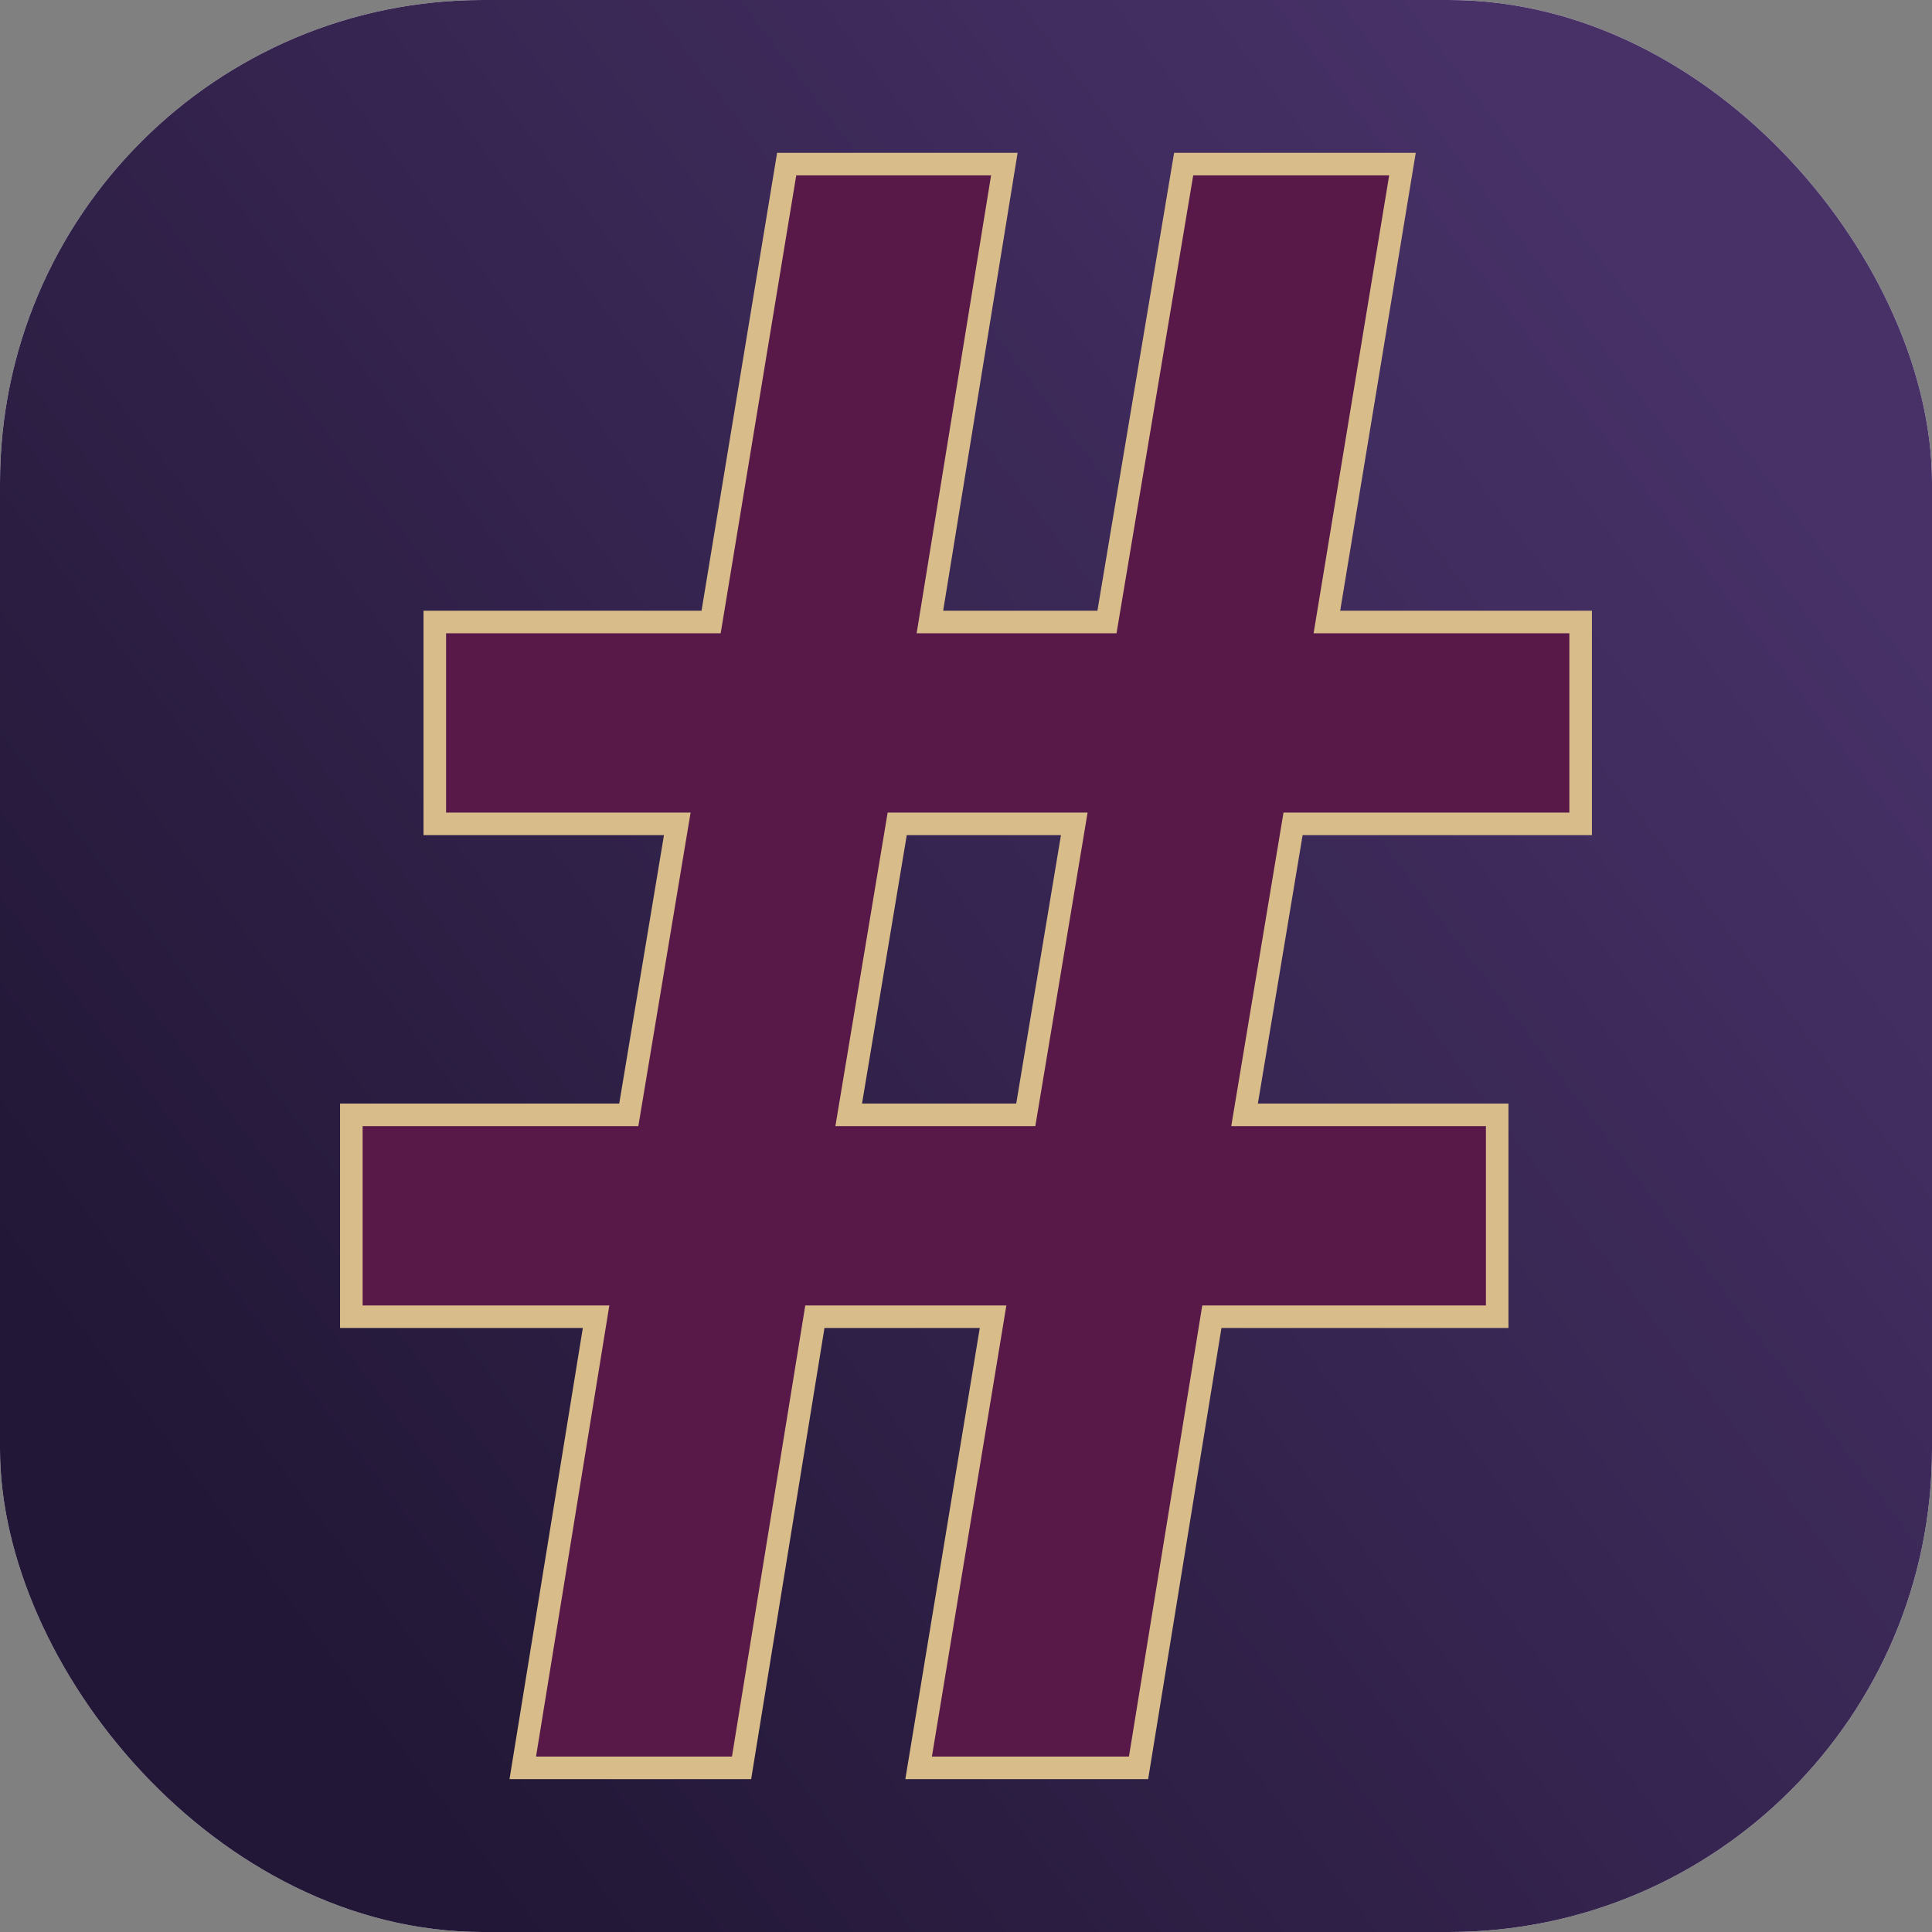
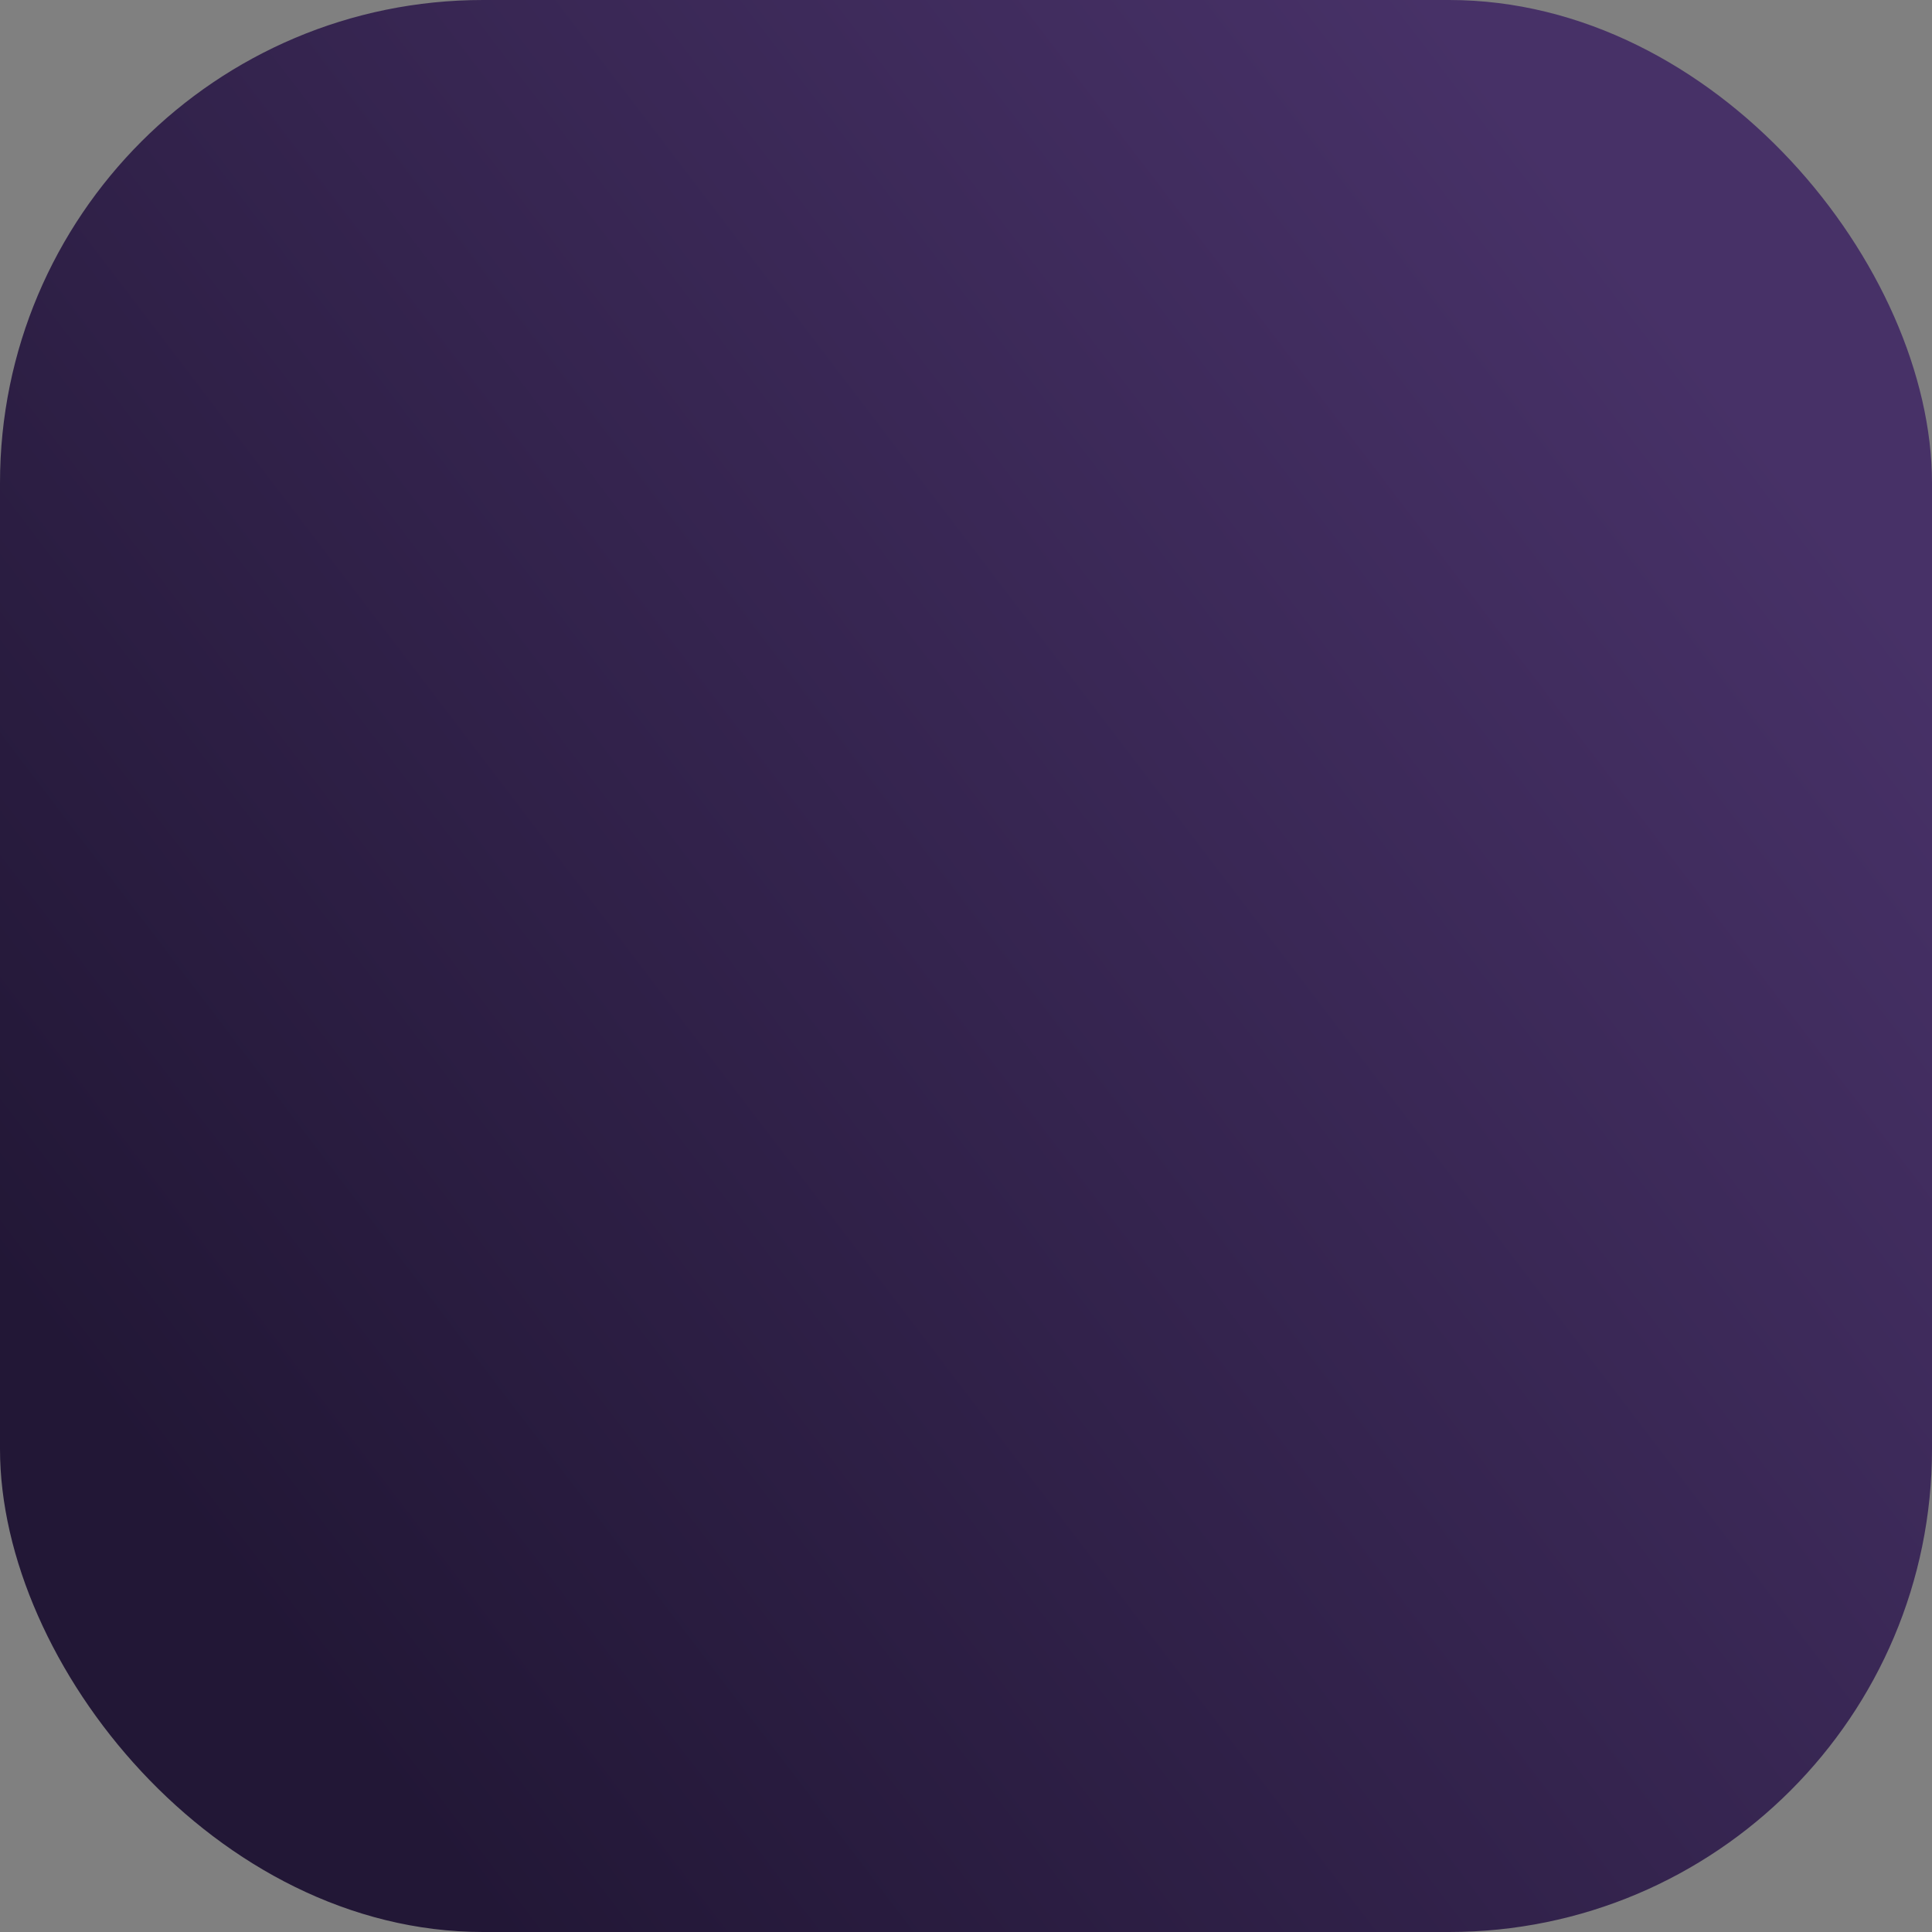
<svg xmlns="http://www.w3.org/2000/svg" version="1.1" width="1000" height="1000">
  <rect width="100%" height="100%" fill="#808080" stroke="none" />
  <g clip-path="url(#SvgjsClipPath1569)">
-     <rect width="1000" height="1000" fill="#ffffff" />
    <g transform="matrix(5,0,0,5,0,0)">
      <svg version="1.1" width="200" height="200">
        <svg version="1.1" viewBox="0 0 200 200">
          <rect width="200" height="200" fill="url('#gradient')" />
          <defs>
            <linearGradient id="gradient" gradientTransform="rotate(142 0.5 0.5)">
              <stop offset="0%" stop-color="#473167" />
              <stop offset="100%" stop-color="#221736" />
            </linearGradient>
            <clipPath id="SvgjsClipPath1569">
              <rect width="1000" height="1000" x="0" y="0" rx="250" ry="250" />
            </clipPath>
          </defs>
          <g>
            <g fill="#591948" transform="matrix(11.675,0,0,11.675,32.985,183.007)" stroke="#d8bd8b" stroke-width="0.2">
-               <path d="M5.32 0L5.98-4.00L4.40-4.00L3.75 0L1.81 0L2.46-4.00L0.29-4.00L0.29-5.79L2.75-5.79L3.18-8.37L1.03-8.37L1.03-10.16L3.48-10.16L4.15-14.22L6.08-14.22L5.42-10.16L6.99-10.16L7.67-14.22L9.61-14.22L8.94-10.16L11.19-10.16L11.19-8.37L8.64-8.37L8.21-5.79L10.45-5.79L10.45-4.00L7.92-4.00L7.27 0L5.32 0ZM5.13-8.37L4.70-5.79L6.27-5.79L6.70-8.37L5.13-8.37Z" />
-             </g>
+               </g>
          </g>
        </svg>
      </svg>
    </g>
  </g>
</svg>